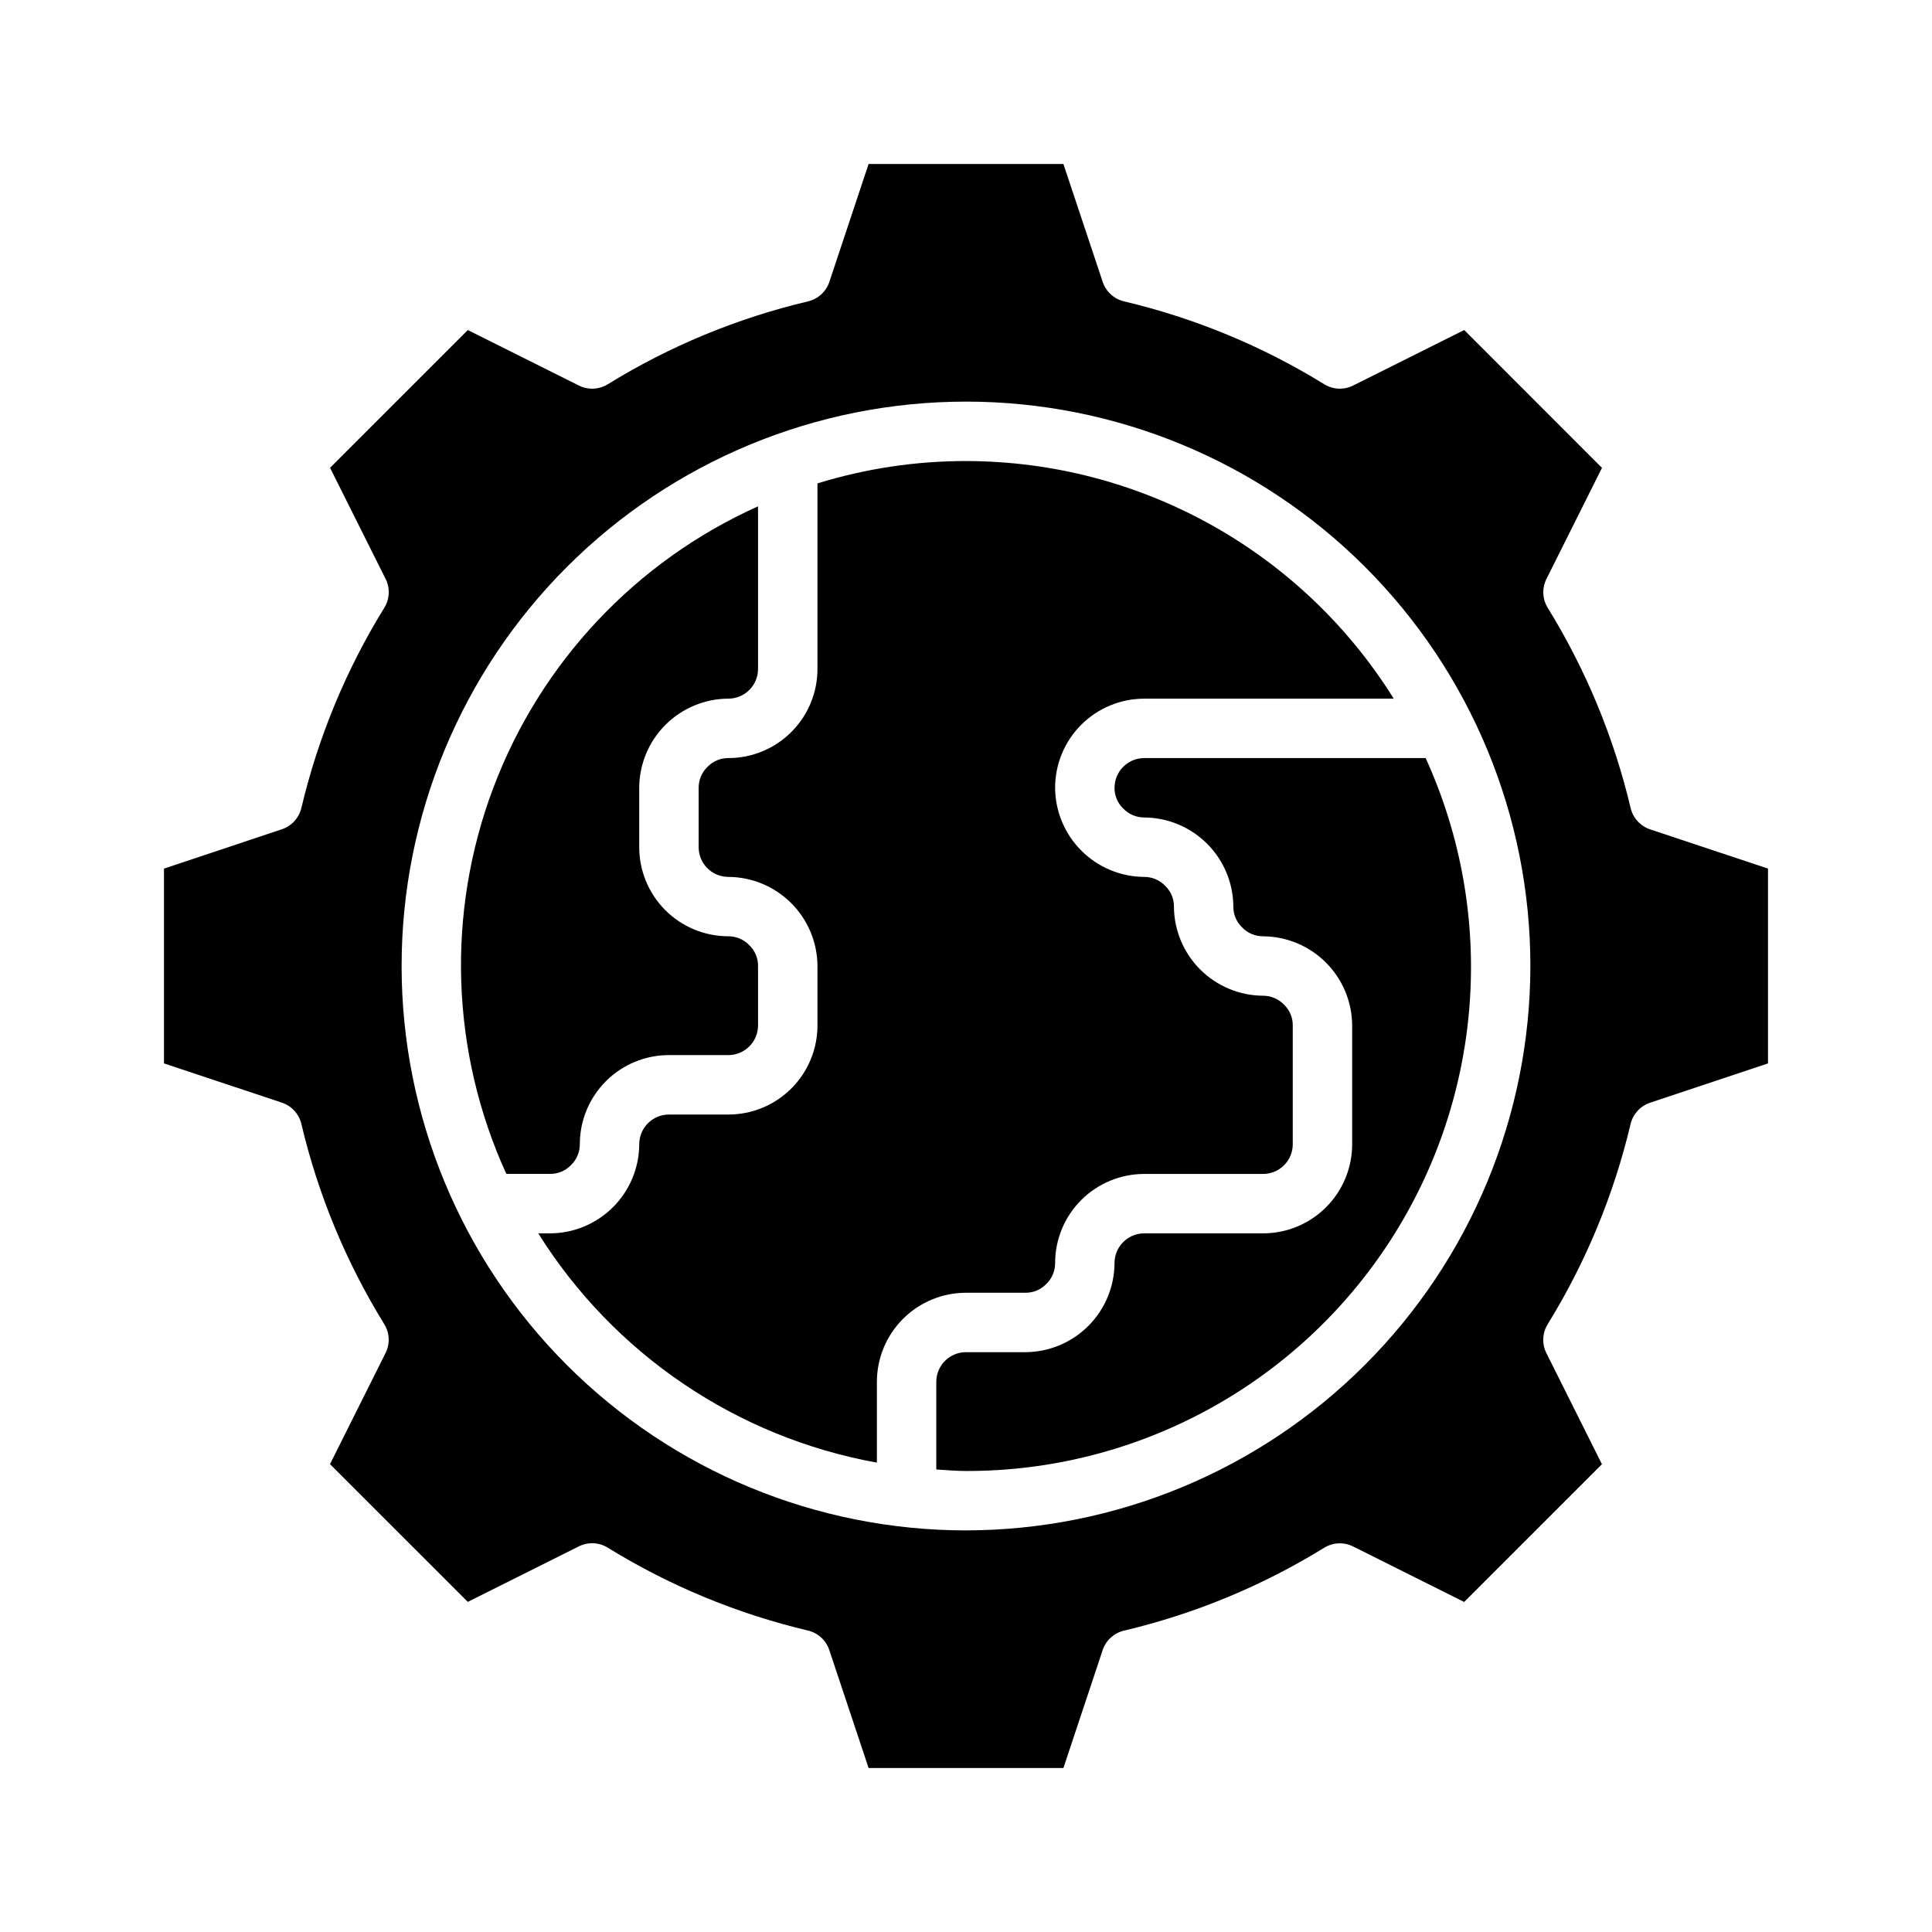
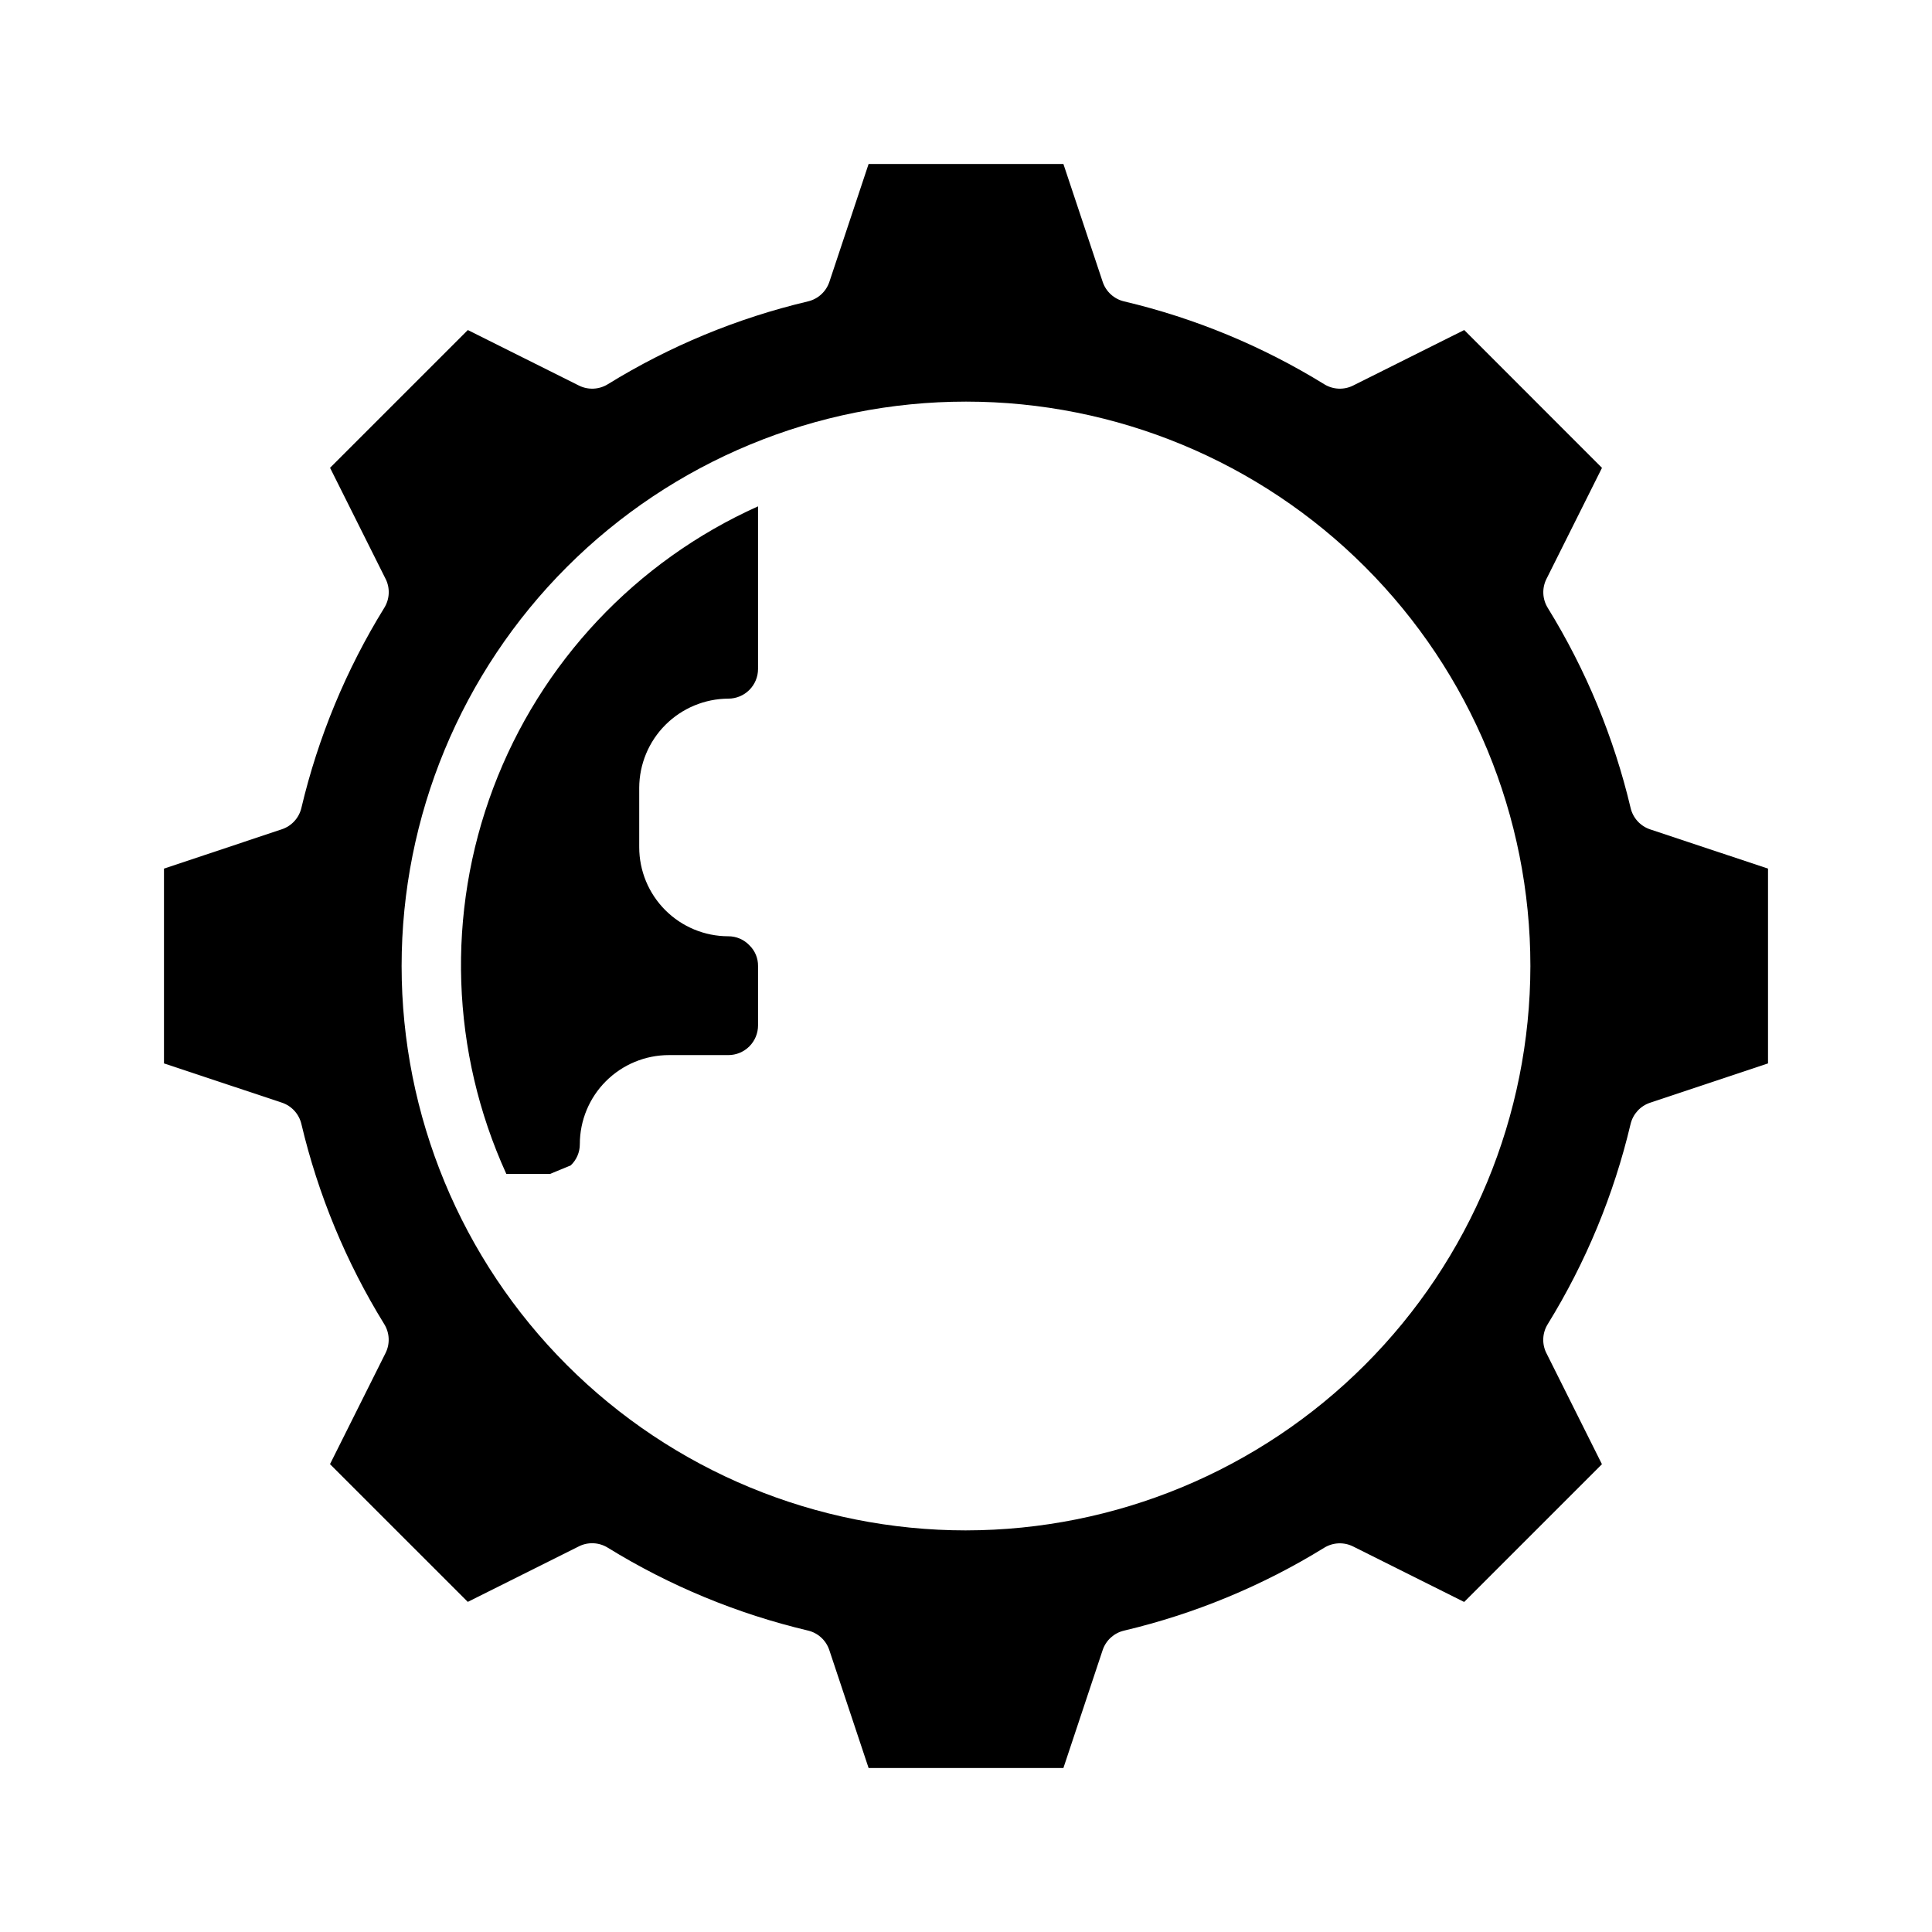
<svg xmlns="http://www.w3.org/2000/svg" fill="#000000" width="800px" height="800px" version="1.1" viewBox="144 144 512 512">
  <g>
-     <path d="m295.25 452.84c1.543-1.457 2.414-3.488 2.41-5.613 0-6.262 2.484-12.27 6.914-16.699s10.438-6.918 16.699-6.918h15.746c2.086 0 4.09-0.828 5.566-2.305 1.477-1.477 2.305-3.477 2.305-5.566v-15.742c0.023-2.055-0.797-4.027-2.266-5.457-1.457-1.547-3.484-2.422-5.606-2.418-6.266 0-12.27-2.488-16.699-6.914-4.43-4.43-6.918-10.438-6.918-16.699v-15.746c0.027-6.254 2.523-12.246 6.945-16.668 4.426-4.422 10.414-6.922 16.672-6.949 2.086 0 4.09-0.828 5.566-2.305 1.477-1.477 2.305-3.477 2.305-5.566v-43.09c-32.379 14.531-57.629 41.375-70.148 74.582-12.523 33.211-11.285 70.039 3.441 102.33h11.602c2.051 0.016 4.023-0.797 5.465-2.258z" />
-     <path d="m439.36 352.77c-0.023 2.055 0.797 4.023 2.266 5.457 1.453 1.543 3.484 2.418 5.606 2.414 6.254 0.035 12.238 2.535 16.66 6.957s6.922 10.406 6.957 16.66c-0.023 2.051 0.797 4.023 2.266 5.457 1.453 1.543 3.484 2.418 5.606 2.414 6.254 0.035 12.238 2.535 16.66 6.957s6.922 10.406 6.957 16.66v31.488c0 6.262-2.488 12.27-6.918 16.699-4.43 4.43-10.438 6.918-16.699 6.918h-31.488c-4.348 0-7.871 3.523-7.871 7.871-0.027 6.254-2.523 12.246-6.949 16.668-4.422 4.426-10.414 6.922-16.668 6.949h-15.742c-4.348 0-7.875 3.523-7.875 7.871v23.215c2.621 0.156 5.211 0.402 7.871 0.402h0.004c45.477 0.09 87.871-22.969 112.52-61.188 24.645-38.223 28.145-86.355 9.293-127.74h-74.578c-4.348 0-7.871 3.523-7.871 7.871z" />
+     <path d="m295.25 452.84c1.543-1.457 2.414-3.488 2.41-5.613 0-6.262 2.484-12.27 6.914-16.699s10.438-6.918 16.699-6.918h15.746c2.086 0 4.09-0.828 5.566-2.305 1.477-1.477 2.305-3.477 2.305-5.566v-15.742c0.023-2.055-0.797-4.027-2.266-5.457-1.457-1.547-3.484-2.422-5.606-2.418-6.266 0-12.27-2.488-16.699-6.914-4.43-4.43-6.918-10.438-6.918-16.699v-15.746c0.027-6.254 2.523-12.246 6.945-16.668 4.426-4.422 10.414-6.922 16.672-6.949 2.086 0 4.09-0.828 5.566-2.305 1.477-1.477 2.305-3.477 2.305-5.566v-43.09c-32.379 14.531-57.629 41.375-70.148 74.582-12.523 33.211-11.285 70.039 3.441 102.33h11.602z" />
    <path d="m581.3 363.79c-2.582-0.863-4.535-3-5.164-5.644-4.438-18.754-11.855-36.668-21.973-53.066-1.43-2.32-1.559-5.215-0.34-7.652l14.719-29.441-36.508-36.527-29.441 14.711v0.004c-2.438 1.215-5.332 1.086-7.652-0.348-16.398-10.113-34.312-17.531-53.062-21.961-2.652-0.629-4.789-2.582-5.652-5.164l-10.414-31.246h-51.625l-10.398 31.246c-0.867 2.582-3.004 4.535-5.652 5.164-18.75 4.43-36.668 11.848-53.066 21.961-2.32 1.434-5.215 1.562-7.652 0.348l-29.441-14.711-36.512 36.504 14.719 29.441 0.004-0.004c1.219 2.438 1.09 5.332-0.34 7.652-10.125 16.395-17.547 34.312-21.984 53.066-0.633 2.644-2.586 4.781-5.164 5.641l-31.246 10.426v51.625l31.246 10.398c2.578 0.859 4.531 2.996 5.164 5.644 4.434 18.75 11.852 36.668 21.969 53.062 1.43 2.32 1.559 5.215 0.34 7.652l-14.719 29.441 36.512 36.504 29.441-14.711-0.004-0.004c2.438-1.215 5.332-1.086 7.652 0.348 16.398 10.113 34.316 17.527 53.066 21.965 2.648 0.625 4.785 2.578 5.648 5.164l10.418 31.266h51.625l10.398-31.242c0.863-2.586 3-4.539 5.652-5.164 18.75-4.438 36.664-11.852 53.062-21.965 2.32-1.434 5.215-1.562 7.652-0.348l29.441 14.711 36.512-36.504-14.719-29.441-0.004 0.004c-1.219-2.438-1.09-5.332 0.34-7.652 10.117-16.395 17.535-34.312 21.973-53.062 0.629-2.648 2.582-4.781 5.164-5.644l31.258-10.422v-51.625zm-181.3 185.78c-39.668 0-77.711-15.758-105.76-43.809-28.051-28.047-43.809-66.09-43.809-105.76s15.758-77.711 43.809-105.76 66.094-43.809 105.76-43.809 77.711 15.758 105.76 43.809c28.051 28.051 43.809 66.094 43.809 105.76-0.043 39.652-15.816 77.672-43.855 105.71-28.039 28.039-66.059 43.812-105.71 43.855z" />
-     <path d="m400 266.18c-13.344-0.008-26.613 1.992-39.363 5.926v49.176c0 6.266-2.488 12.27-6.914 16.699-4.43 4.43-10.438 6.918-16.699 6.918-2.051-0.016-4.023 0.801-5.465 2.258-1.543 1.457-2.414 3.492-2.41 5.613v15.746c0 2.086 0.832 4.09 2.309 5.566 1.477 1.477 3.477 2.305 5.566 2.305 6.25 0.035 12.238 2.535 16.66 6.957 4.422 4.418 6.918 10.406 6.953 16.66v15.742c0 6.266-2.488 12.27-6.914 16.699-4.43 4.43-10.438 6.918-16.699 6.918h-15.746c-4.348 0-7.871 3.523-7.871 7.871-0.027 6.254-2.523 12.246-6.945 16.668-4.426 4.426-10.414 6.922-16.672 6.949h-3.148c20.023 31.988 52.605 54.051 89.742 60.762v-21.402c0-6.262 2.488-12.27 6.918-16.699 4.426-4.43 10.434-6.918 16.699-6.918h15.742c2.051 0.016 4.023-0.797 5.465-2.258 1.543-1.457 2.414-3.488 2.406-5.613 0-6.262 2.488-12.27 6.918-16.699 4.43-4.43 10.438-6.918 16.699-6.918h31.488c2.086 0 4.09-0.828 5.566-2.305 1.477-1.477 2.305-3.477 2.305-5.566v-31.488c0.023-2.051-0.797-4.023-2.266-5.453-1.453-1.547-3.484-2.422-5.606-2.418-6.254-0.035-12.238-2.535-16.66-6.957-4.422-4.422-6.922-10.406-6.957-16.66 0.023-2.051-0.797-4.023-2.266-5.453-1.453-1.547-3.484-2.422-5.606-2.418-6.254-0.035-12.238-2.535-16.66-6.957-4.422-4.422-6.922-10.406-6.957-16.66 0-6.262 2.488-12.27 6.918-16.699 4.43-4.43 10.438-6.918 16.699-6.918h66.125c-24.398-39.133-67.238-62.934-113.36-62.973z" />
  </g>
</svg>